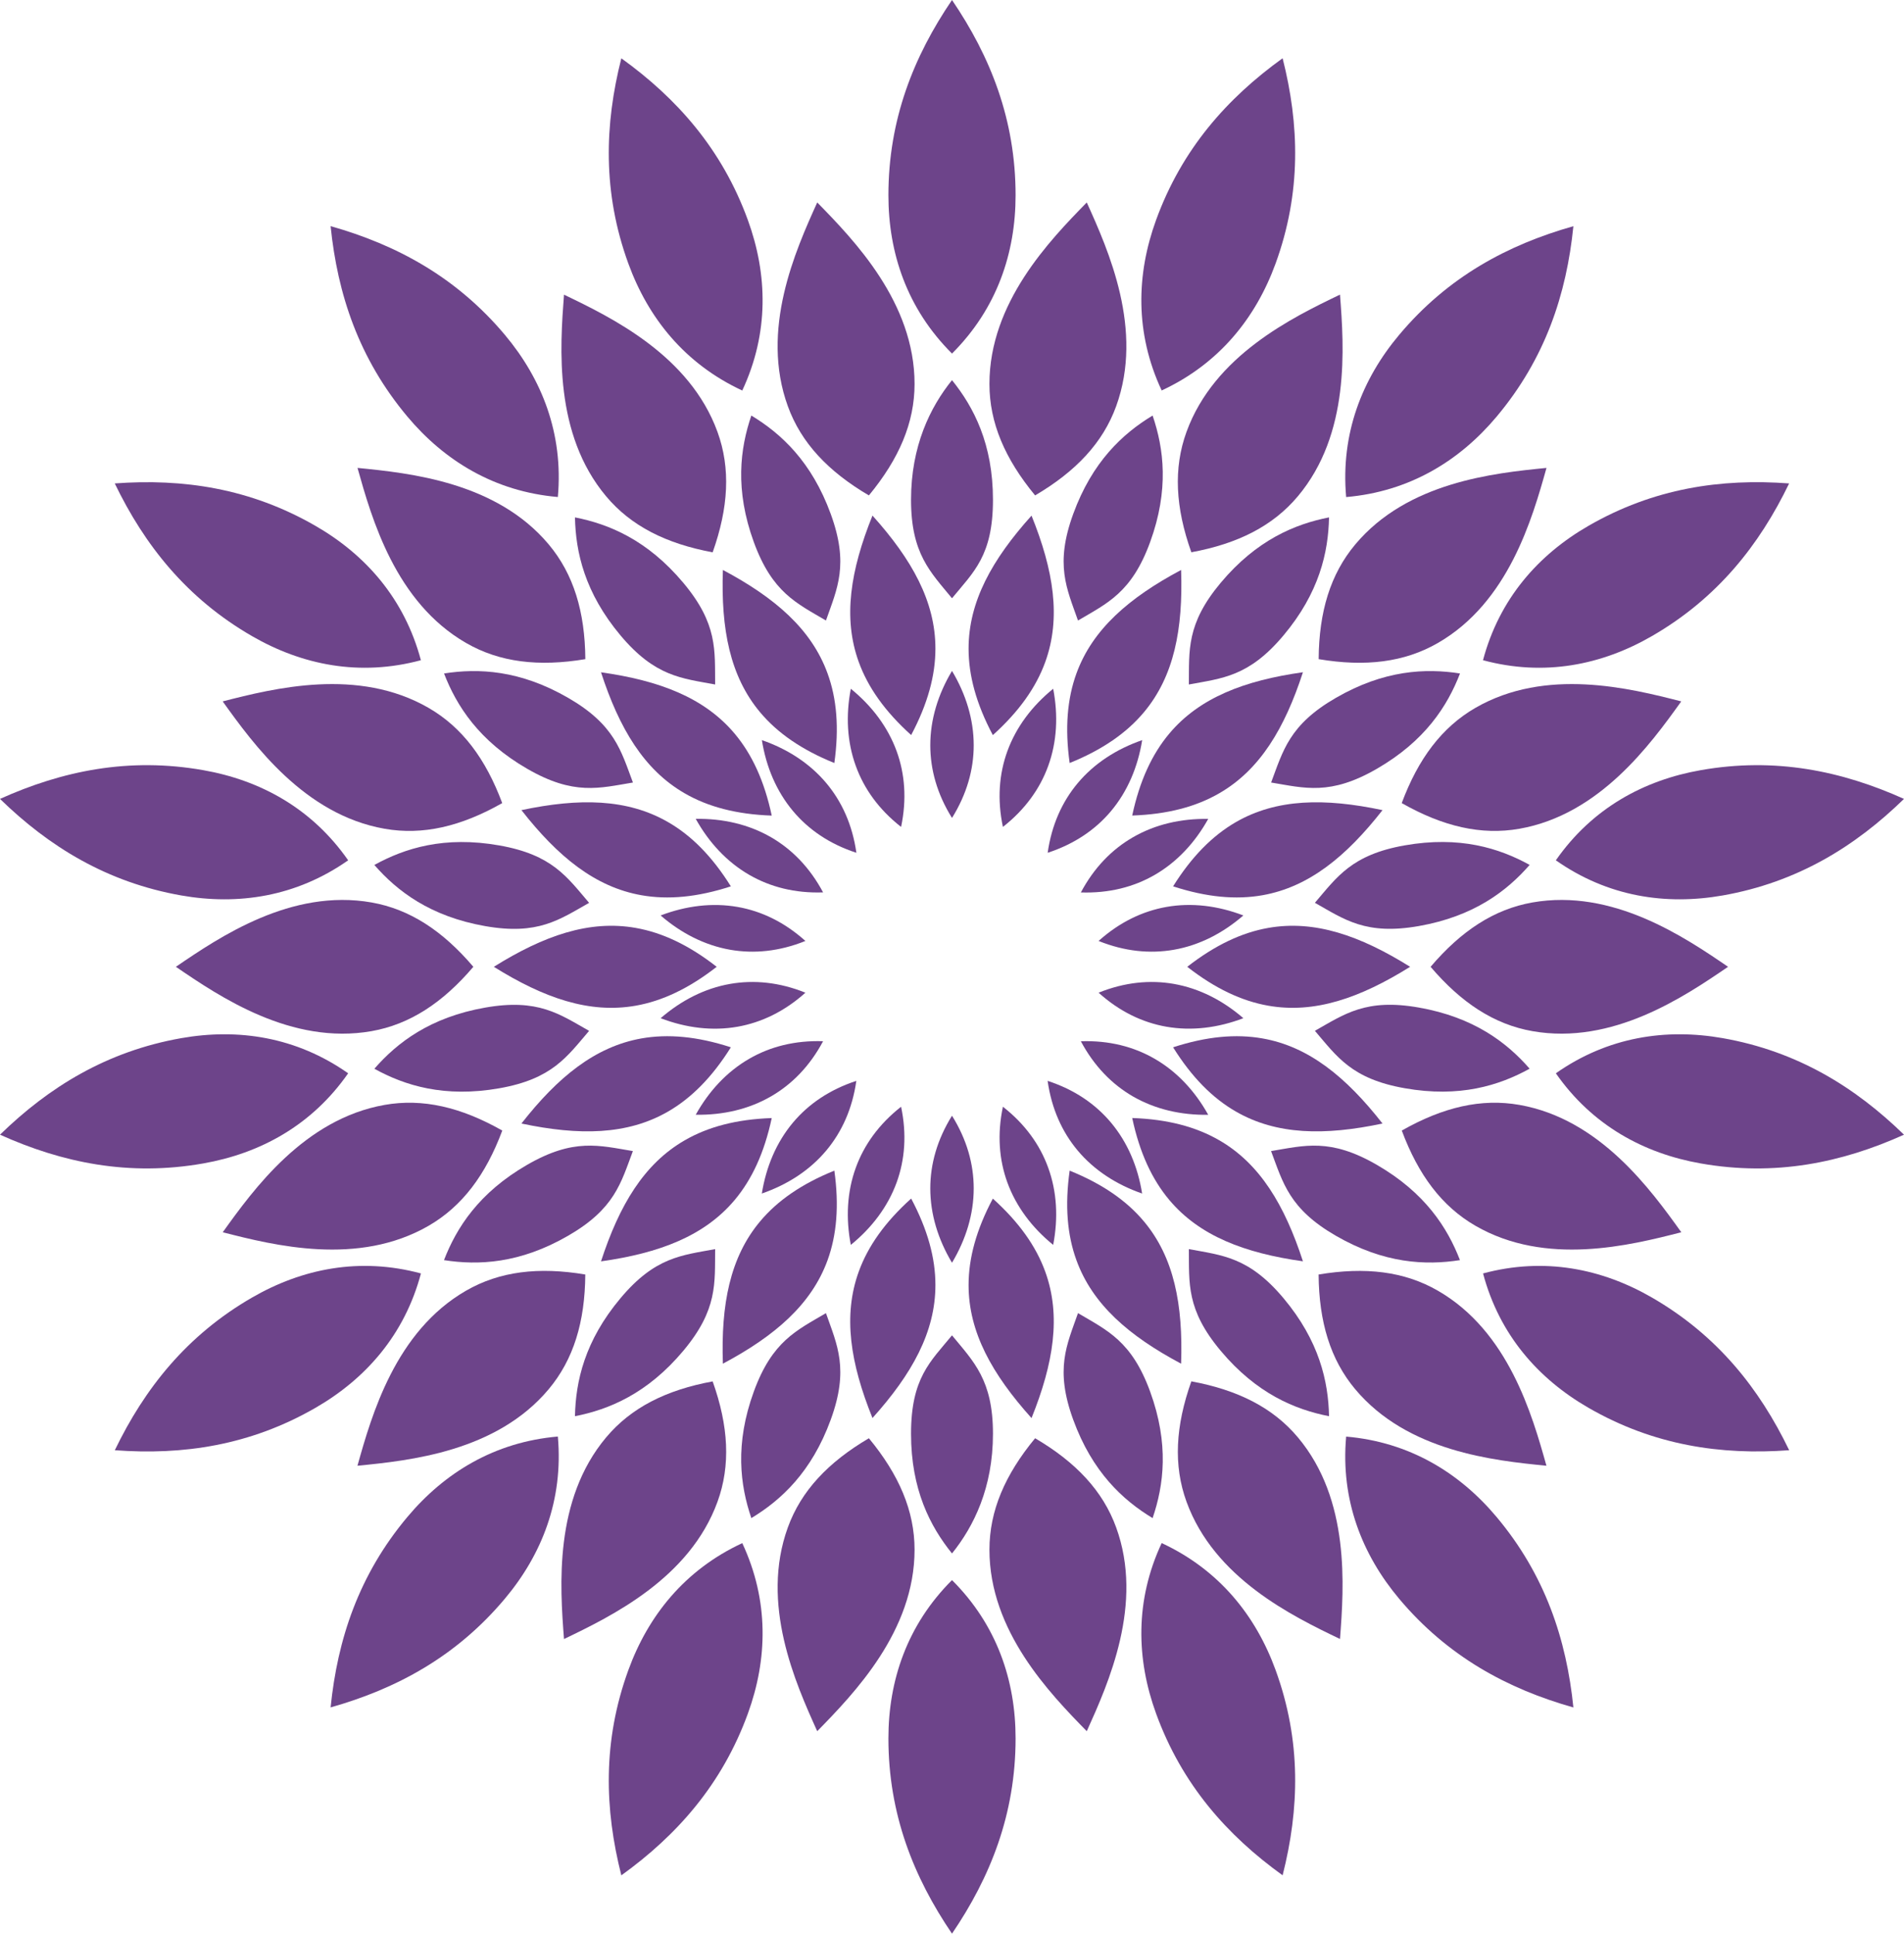
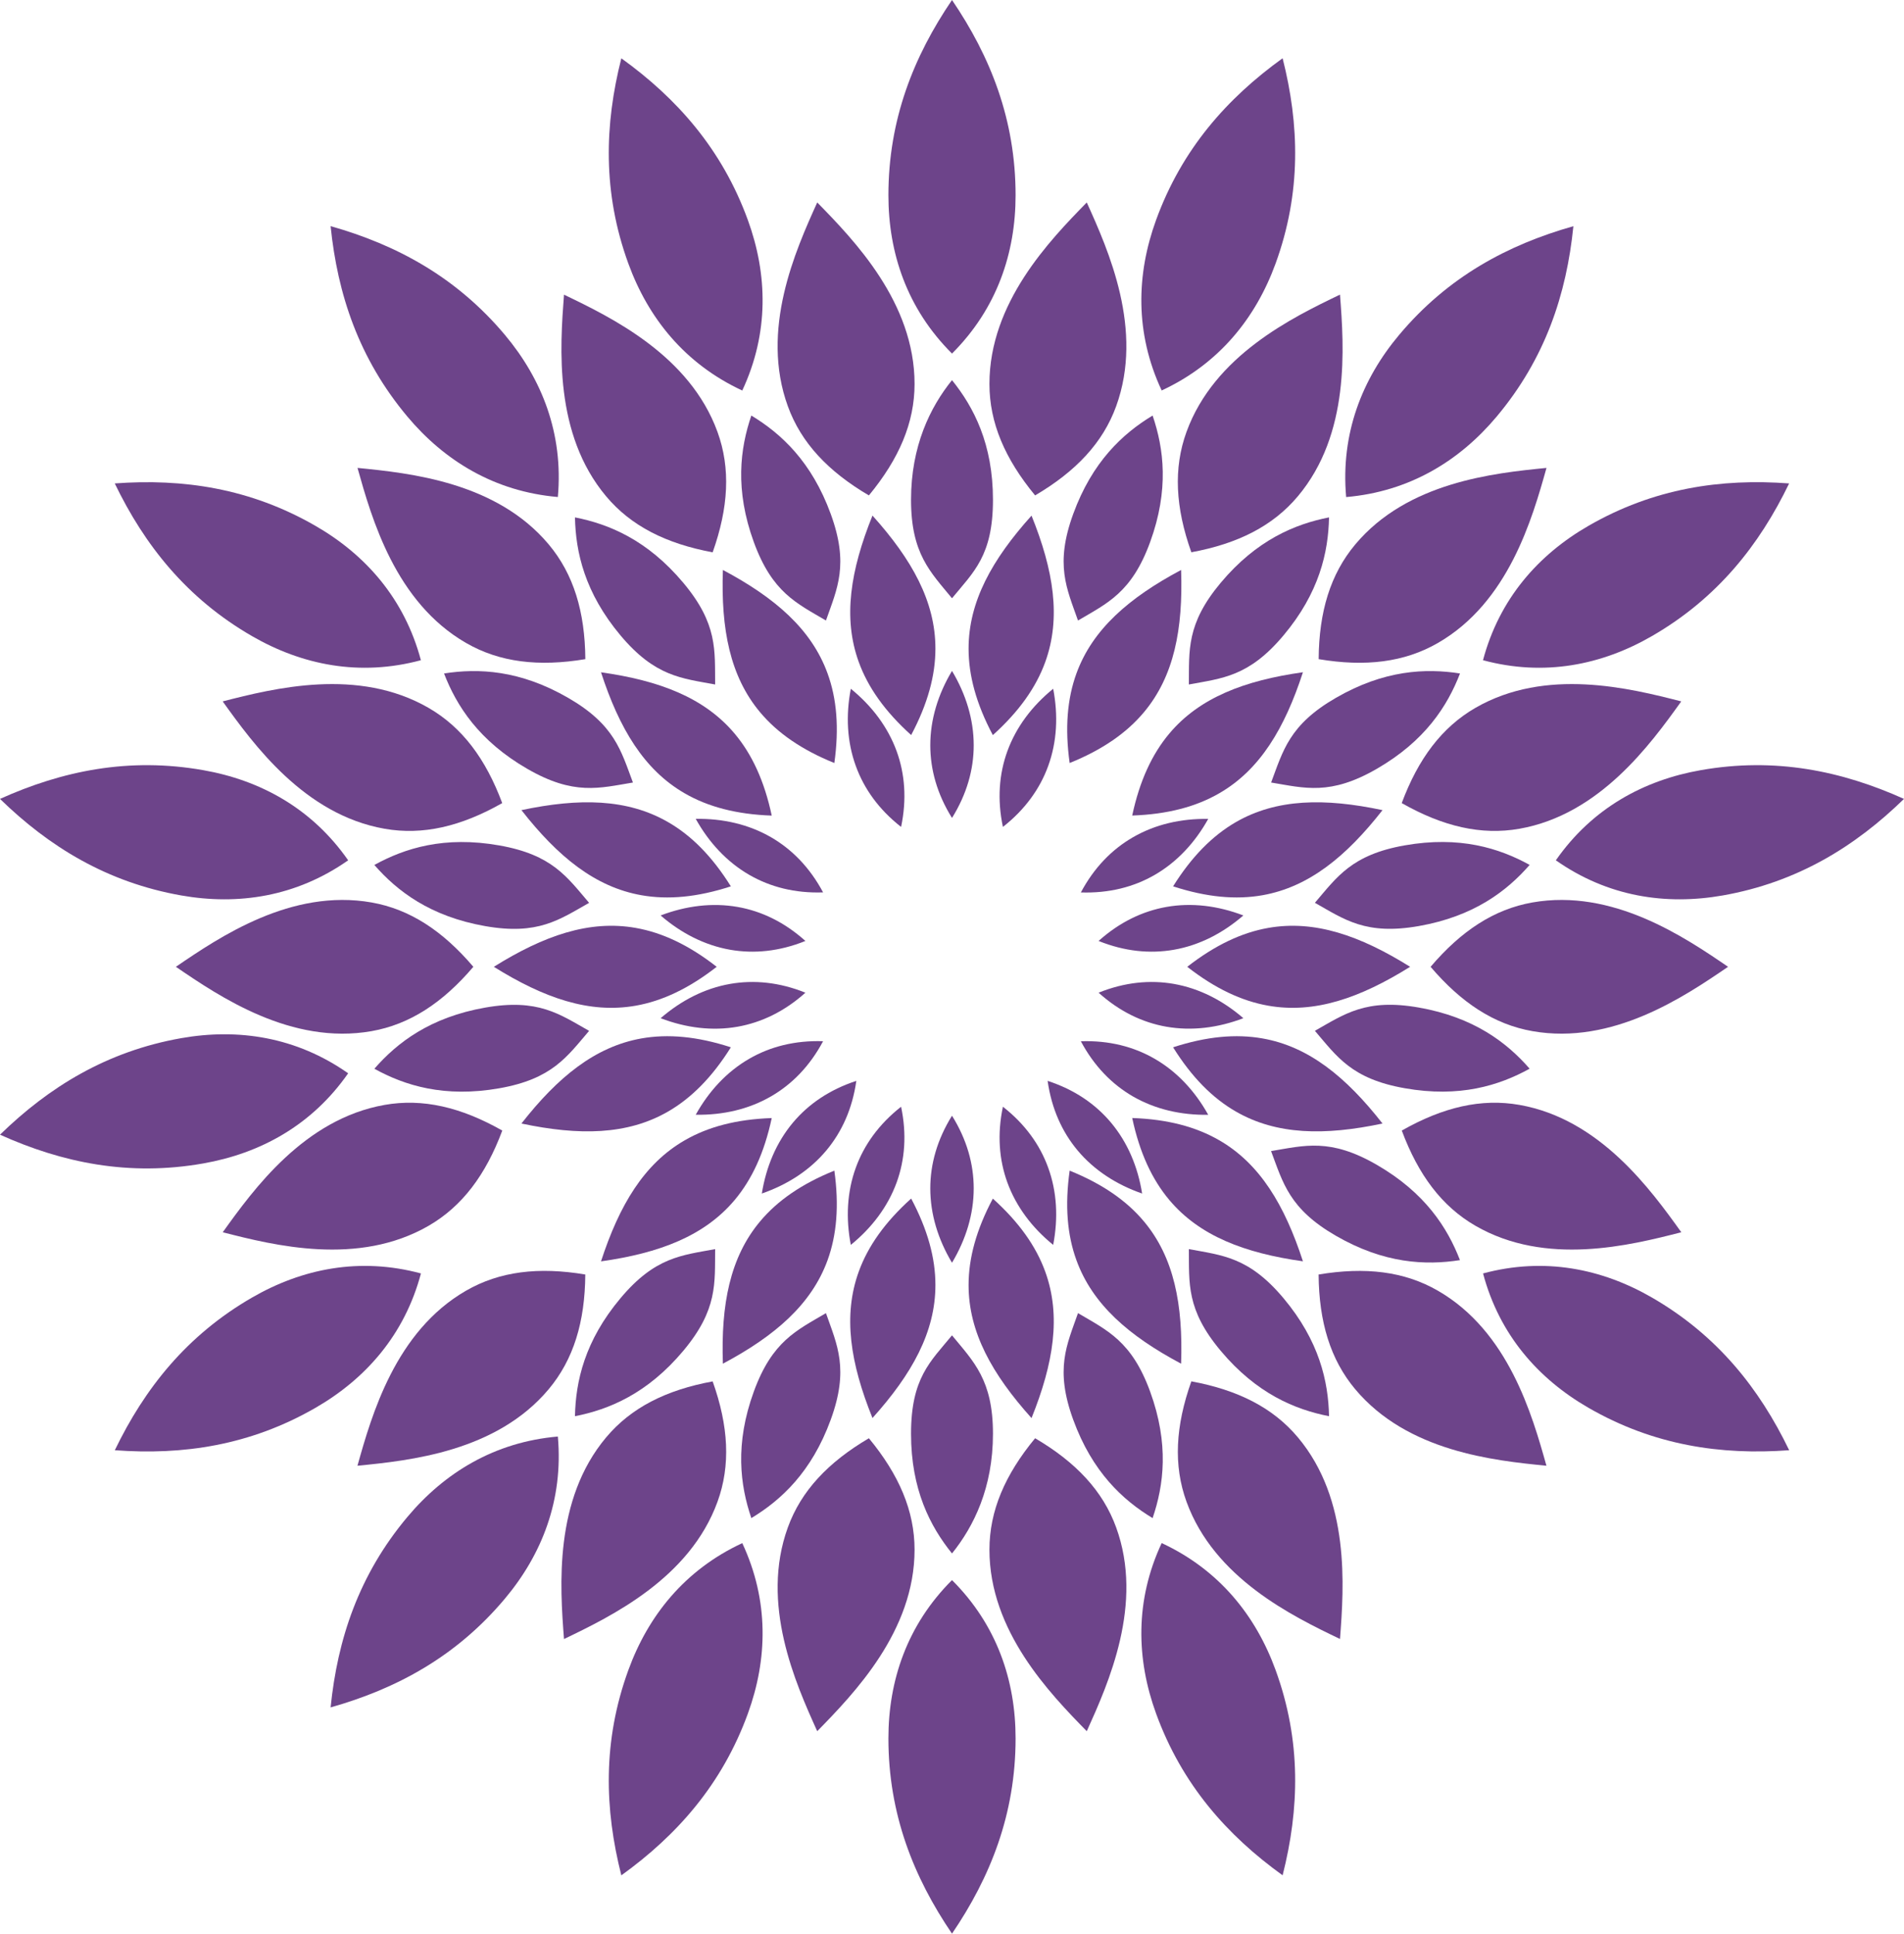
<svg xmlns="http://www.w3.org/2000/svg" viewBox="0 0 356.02 361.51">
  <defs>
    <style>.d{fill:#6d448a;}</style>
  </defs>
  <g id="a" />
  <g id="b">
    <g id="c">
      <g>
        <path class="d" d="M178.01,152.92c-2.79-4.47-4.06-9.07-4.06-13.59,0-4.81,1.45-9.53,4.06-13.9,2.61,4.37,4.06,9.09,4.06,13.9,0,4.52-1.28,9.12-4.06,13.59Z" />
        <path class="d" d="M187.53,154.6c-1.09-5.15-.71-9.91,.83-14.16,1.65-4.52,4.62-8.46,8.57-11.67,.96,5,.71,9.93-.94,14.45-1.54,4.24-4.32,8.13-8.46,11.38Z" />
-         <path class="d" d="M195.9,159.43c.74-5.22,2.72-9.56,5.62-13.02,3.09-3.69,7.24-6.37,12.05-8.04-.81,5.03-2.73,9.57-5.82,13.26-2.9,3.46-6.84,6.16-11.84,7.8Z" />
        <path class="d" d="M202.11,166.84c2.48-4.65,5.82-8.05,9.74-10.31,4.17-2.41,8.98-3.51,14.07-3.43-2.48,4.45-5.84,8.06-10.01,10.47-3.91,2.26-8.53,3.45-13.8,3.28Z" />
        <path class="d" d="M205.42,175.92c3.92-3.52,8.23-5.57,12.67-6.36,4.74-.84,9.64-.23,14.4,1.59-3.85,3.33-8.24,5.58-12.98,6.41-4.45,.78-9.2,.33-14.09-1.64Z" />
        <path class="d" d="M205.42,185.59c4.89-1.97,9.64-2.42,14.09-1.64,4.74,.84,9.14,3.08,12.98,6.41-4.76,1.81-9.65,2.42-14.4,1.59-4.45-.78-8.76-2.84-12.67-6.36Z" />
        <path class="d" d="M202.11,194.67c5.27-.18,9.89,1.02,13.8,3.28,4.17,2.41,7.53,6.02,10.01,10.47-5.09,.08-9.9-1.03-14.07-3.43-3.91-2.26-7.26-5.66-9.74-10.31Z" />
        <path class="d" d="M195.9,202.08c5.01,1.63,8.94,4.34,11.84,7.8,3.09,3.69,5.02,8.23,5.82,13.26-4.81-1.67-8.95-4.35-12.05-8.04-2.9-3.46-4.88-7.8-5.62-13.02Z" />
        <path class="d" d="M187.53,206.91c4.15,3.25,6.92,7.13,8.46,11.38,1.65,4.52,1.9,9.45,.94,14.45-3.95-3.21-6.92-7.15-8.57-11.67-1.54-4.24-1.92-9-.83-14.16Z" />
        <path class="d" d="M178.01,208.59c2.79,4.47,4.06,9.07,4.06,13.59,0,4.81-1.45,9.53-4.06,13.9-2.61-4.37-4.06-9.09-4.06-13.9,0-4.52,1.28-9.12,4.06-13.59Z" />
        <path class="d" d="M168.49,206.91c1.09,5.15,.71,9.91-.83,14.16-1.65,4.52-4.62,8.46-8.57,11.67-.96-5-.71-9.93,.94-14.45,1.54-4.24,4.32-8.13,8.46-11.38Z" />
        <path class="d" d="M160.12,202.08c-.74,5.22-2.72,9.56-5.62,13.02-3.09,3.69-7.24,6.37-12.05,8.04,.81-5.03,2.73-9.57,5.82-13.26,2.9-3.46,6.84-6.16,11.84-7.8Z" />
        <path class="d" d="M153.9,194.67c-2.48,4.65-5.82,8.05-9.74,10.31-4.17,2.41-8.98,3.51-14.07,3.43,2.48-4.45,5.84-8.06,10.01-10.47,3.91-2.26,8.53-3.45,13.8-3.28Z" />
        <path class="d" d="M150.6,185.59c-3.92,3.52-8.23,5.57-12.67,6.36-4.74,.84-9.64,.23-14.4-1.59,3.85-3.33,8.24-5.58,12.98-6.41,4.45-.78,9.2-.33,14.09,1.64Z" />
        <path class="d" d="M150.6,175.92c-4.89,1.97-9.64,2.42-14.09,1.64-4.74-.84-9.14-3.08-12.98-6.41,4.76-1.81,9.65-2.42,14.4-1.59,4.45,.78,8.76,2.84,12.67,6.36Z" />
        <path class="d" d="M153.9,166.84c-5.27,.18-9.89-1.02-13.8-3.28-4.17-2.41-7.53-6.02-10.01-10.47,5.09-.08,9.9,1.03,14.07,3.43,3.91,2.26,7.26,5.66,9.74,10.31Z" />
-         <path class="d" d="M160.12,159.43c-5.01-1.63-8.94-4.34-11.84-7.8-3.09-3.69-5.02-8.23-5.82-13.26,4.81,1.67,8.95,4.35,12.05,8.04,2.9,3.46,4.88,7.8,5.62,13.02Z" />
        <path class="d" d="M168.49,154.6c-4.15-3.25-6.92-7.13-8.46-11.38-1.65-4.52-1.9-9.45-.94-14.45,3.95,3.21,6.92,7.15,8.57,11.67,1.54,4.24,1.92,9,.83,14.16Z" />
        <path class="d" d="M170.37,137.43c3.11-5.85,4.54-11.16,4.54-16.17,0-8.79-4.38-16.65-11.77-24.87-4.13,10.25-5.56,19.14-2.56,27.39,1.71,4.71,4.87,9.21,9.79,13.64Z" />
        <path class="d" d="M185.65,137.43c4.92-4.43,8.08-8.93,9.79-13.64,3-8.26,1.58-17.15-2.56-27.39-7.39,8.22-11.77,16.08-11.77,24.87,0,5.01,1.43,10.32,4.54,16.17Z" />
        <path class="d" d="M200.01,142.65c6.14-2.48,10.65-5.63,13.87-9.47,5.65-6.73,7.35-15.57,6.97-26.62-9.75,5.19-16.56,11.09-19.57,19.34-1.71,4.71-2.19,10.19-1.27,16.75Z" />
        <path class="d" d="M211.71,152.47c6.62-.23,11.93-1.65,16.27-4.16,7.61-4.39,12.23-12.12,15.65-22.63-10.94,1.54-19.35,4.75-25,11.48-3.22,3.84-5.54,8.83-6.92,15.3Z" />
        <path class="d" d="M219.35,165.71c6.3,2.05,11.78,2.53,16.71,1.66,8.65-1.53,15.64-7.21,22.45-15.91-10.81-2.29-19.81-2.15-27.42,2.24-4.34,2.51-8.23,6.4-11.74,12.01Z" />
        <path class="d" d="M222,180.75c5.22,4.08,10.2,6.4,15.14,7.27,8.65,1.53,17.16-1.42,26.53-7.27-9.37-5.85-17.88-8.8-26.53-7.27-4.94,.87-9.92,3.2-15.14,7.27Z" />
        <path class="d" d="M219.35,195.8c3.51,5.62,7.39,9.51,11.74,12.01,7.61,4.39,16.61,4.53,27.42,2.24-6.81-8.7-13.79-14.39-22.45-15.91-4.94-.87-10.41-.39-16.71,1.66Z" />
        <path class="d" d="M211.71,209.03c1.38,6.48,3.7,11.46,6.92,15.3,5.65,6.73,14.06,9.94,25,11.48-3.42-10.51-8.04-18.24-15.65-22.63-4.34-2.51-9.65-3.93-16.27-4.16Z" />
        <path class="d" d="M200.01,218.86c-.92,6.56-.45,12.04,1.27,16.75,3,8.26,9.81,14.15,19.57,19.34,.38-11.04-1.32-19.89-6.97-26.62-3.22-3.84-7.73-6.99-13.87-9.47Z" />
        <path class="d" d="M185.65,224.08c-3.11,5.85-4.54,11.16-4.54,16.17,0,8.79,4.38,16.65,11.77,24.87,4.13-10.25,5.56-19.14,2.56-27.39-1.71-4.71-4.87-9.21-9.79-13.64Z" />
        <path class="d" d="M170.37,224.08c-4.92,4.43-8.08,8.93-9.79,13.64-3,8.26-1.58,17.15,2.56,27.39,7.39-8.22,11.77-16.08,11.77-24.87,0-5.01-1.43-10.32-4.54-16.17Z" />
        <path class="d" d="M156.01,218.86c-6.14,2.48-10.65,5.63-13.87,9.47-5.65,6.73-7.35,15.57-6.97,26.62,9.75-5.19,16.56-11.09,19.57-19.34,1.71-4.71,2.19-10.19,1.27-16.75Z" />
        <path class="d" d="M144.3,209.03c-6.62,.23-11.93,1.65-16.27,4.16-7.61,4.39-12.23,12.12-15.65,22.63,10.94-1.54,19.35-4.75,25-11.48,3.22-3.84,5.54-8.83,6.92-15.3Z" />
        <path class="d" d="M136.66,195.8c-6.3-2.05-11.78-2.53-16.71-1.66-8.65,1.53-15.64,7.21-22.45,15.91,10.81,2.29,19.81,2.15,27.42-2.24,4.34-2.51,8.23-6.4,11.74-12.01Z" />
        <path class="d" d="M134.01,180.75c-5.22-4.08-10.2-6.4-15.14-7.27-8.65-1.53-17.16,1.42-26.53,7.27,9.37,5.85,17.88,8.8,26.53,7.27,4.94-.87,9.92-3.2,15.14-7.27Z" />
        <path class="d" d="M136.66,165.71c-3.51-5.62-7.39-9.51-11.74-12.01-7.61-4.39-16.61-4.53-27.42-2.24,6.81,8.7,13.79,14.39,22.45,15.91,4.94,.87,10.41,.39,16.71-1.66Z" />
        <path class="d" d="M144.3,152.47c-1.38-6.48-3.7-11.46-6.92-15.3-5.65-6.73-14.06-9.94-25-11.48,3.42,10.51,8.04,18.24,15.65,22.63,4.34,2.51,9.65,3.93,16.27,4.16Z" />
        <path class="d" d="M156.01,142.65c.92-6.56,.45-12.04-1.27-16.75-3-8.26-9.81-14.15-19.57-19.34-.38,11.04,1.32,19.89,6.97,26.62,3.22,3.84,7.73,6.99,13.87,9.47Z" />
        <path class="d" d="M178.01,111.85c-4.04-4.92-7.66-8.33-7.66-18.4s3.58-17.32,7.66-22.38c4.08,5.06,7.66,11.95,7.66,22.38s-3.62,13.48-7.66,18.4Z" />
        <path class="d" d="M201.57,116.01c-2.11-6-4.35-10.44-.9-19.91,3.57-9.8,9.29-15.05,14.85-18.41,2.1,6.15,3.11,13.85-.46,23.65-3.45,9.47-8.01,11.43-13.49,14.67Z" />
        <path class="d" d="M222.3,127.97c.07-6.36-.51-11.3,5.96-19.02,6.7-7.99,13.87-10.97,20.25-12.22-.13,6.5-1.81,14.08-8.52,22.07-6.48,7.72-11.44,8-17.69,9.17Z" />
        <path class="d" d="M237.68,146.3c2.24-5.96,3.38-10.79,12.11-15.83,9.03-5.22,16.79-5.56,23.21-4.56-2.34,6.06-6.52,12.61-15.55,17.82-8.72,5.04-13.48,3.61-19.76,2.57Z" />
        <path class="d" d="M245.86,168.79c4.14-4.83,6.87-8.99,16.79-10.74,10.27-1.81,17.68,.51,23.37,3.65-4.27,4.9-10.44,9.62-20.71,11.43-9.92,1.75-13.91-1.22-19.45-4.35Z" />
        <path class="d" d="M245.86,192.72c5.54-3.12,9.53-6.1,19.45-4.35,10.27,1.81,16.44,6.53,20.71,11.43-5.69,3.14-13.1,5.47-23.37,3.65-9.92-1.75-12.65-5.9-16.79-10.74Z" />
        <path class="d" d="M237.68,215.2c6.28-1.04,11.04-2.47,19.76,2.57,9.03,5.22,13.21,11.76,15.55,17.82-6.42,1-14.18,.66-23.21-4.56-8.72-5.04-9.87-9.87-12.11-15.83Z" />
        <path class="d" d="M222.3,233.53c6.26,1.17,11.22,1.46,17.69,9.17,6.7,7.99,8.39,15.57,8.52,22.07-6.38-1.25-13.55-4.23-20.25-12.22-6.48-7.72-5.89-12.65-5.96-19.02Z" />
        <path class="d" d="M201.57,245.5c5.48,3.24,10.04,5.21,13.49,14.67,3.57,9.8,2.56,17.5,.46,23.65-5.56-3.36-11.28-8.61-14.85-18.41-3.45-9.47-1.21-13.91,.9-19.91Z" />
        <path class="d" d="M178.01,249.65c4.04,4.92,7.66,8.33,7.66,18.4s-3.58,17.32-7.66,22.38c-4.08-5.06-7.66-11.95-7.66-22.38s3.62-13.48,7.66-18.4Z" />
        <path class="d" d="M154.44,245.5c2.11,6,4.35,10.44,.9,19.91-3.57,9.8-9.29,15.05-14.85,18.41-2.1-6.15-3.11-13.85,.46-23.65,3.45-9.47,8.01-11.43,13.49-14.67Z" />
        <path class="d" d="M133.72,233.53c-.07,6.36,.51,11.3-5.96,19.02-6.7,7.99-13.87,10.97-20.25,12.22,.13-6.5,1.81-14.08,8.52-22.07,6.48-7.72,11.44-8,17.69-9.17Z" />
-         <path class="d" d="M118.34,215.2c-2.24,5.96-3.38,10.79-12.11,15.83-9.03,5.22-16.79,5.56-23.21,4.56,2.34-6.06,6.52-12.61,15.55-17.82,8.72-5.04,13.48-3.61,19.76-2.57Z" />
        <path class="d" d="M110.16,192.72c-4.14,4.83-6.87,8.99-16.79,10.74-10.27,1.81-17.68-.51-23.37-3.65,4.27-4.9,10.44-9.62,20.71-11.43,9.92-1.75,13.91,1.22,19.45,4.35Z" />
        <path class="d" d="M110.16,168.79c-5.54,3.12-9.53,6.1-19.45,4.35-10.27-1.81-16.44-6.53-20.71-11.43,5.69-3.14,13.1-5.47,23.37-3.65,9.92,1.75,12.65,5.9,16.79,10.74Z" />
        <path class="d" d="M118.34,146.3c-6.28,1.04-11.04,2.47-19.76-2.57-9.03-5.22-13.21-11.76-15.55-17.82,6.42-1,14.18-.66,23.21,4.56,8.72,5.04,9.87,9.87,12.11,15.83Z" />
        <path class="d" d="M133.72,127.97c-6.26-1.17-11.22-1.46-17.69-9.17-6.7-7.99-8.39-15.57-8.52-22.07,6.38,1.25,13.55,4.23,20.25,12.22,6.48,7.72,5.89,12.65,5.96,19.02Z" />
        <path class="d" d="M154.44,116.01c-5.48-3.24-10.04-5.21-13.49-14.67-3.57-9.8-2.56-17.5-.46-23.65,5.56,3.36,11.28,8.61,14.85,18.41,3.45,9.47,1.21,13.91-.9,19.91Z" />
        <path class="d" d="M162.47,92.62c5.64-6.83,8.54-13.58,8.54-20.84,0-15.22-11.27-26.85-18.2-33.93-4.08,9.02-10.7,23.81-5.49,38.11,2.48,6.82,7.52,12.18,15.15,16.66Z" />
        <path class="d" d="M193.55,92.62c7.63-4.49,12.67-9.84,15.15-16.66,5.2-14.3-1.41-29.09-5.49-38.11-6.92,7.08-18.2,18.72-18.2,33.93,0,7.26,2.9,14.01,8.54,20.84Z" />
        <path class="d" d="M222.76,103.25c8.71-1.6,15.27-4.92,19.93-10.48,9.78-11.66,8.63-27.82,7.87-37.69-8.93,4.29-23.5,11.37-28.7,25.66-2.48,6.82-2.07,14.16,.9,22.5Z" />
        <path class="d" d="M246.56,123.23c8.73,1.47,16.03,.6,22.32-3.03,13.18-7.61,17.62-23.19,20.29-32.72-9.85,.97-25.97,2.64-35.75,14.3-4.66,5.56-6.79,12.6-6.85,21.45Z" />
        <path class="d" d="M262.11,150.15c7.7,4.37,14.86,6.05,22,4.79,14.99-2.64,24.49-15.76,30.26-23.81-9.59-2.46-25.31-6.4-38.49,1.21-6.28,3.63-10.69,9.52-13.78,17.81Z" />
        <path class="d" d="M267.5,180.75c5.74,6.74,11.89,10.77,19.04,12.03,14.99,2.64,28.4-6.44,36.58-12.03-8.17-5.59-21.59-14.67-36.58-12.03-7.15,1.26-13.3,5.29-19.04,12.03Z" />
        <path class="d" d="M262.11,211.36c3.09,8.29,7.49,14.18,13.78,17.81,13.18,7.61,28.89,3.67,38.49,1.21-5.77-8.05-15.27-21.17-30.26-23.81-7.15-1.26-14.3,.42-22,4.79Z" />
        <path class="d" d="M246.56,238.28c.07,8.85,2.19,15.89,6.85,21.45,9.78,11.66,25.9,13.33,35.75,14.3-2.67-9.54-7.11-25.12-20.29-32.72-6.28-3.63-13.59-4.49-22.32-3.03Z" />
        <path class="d" d="M222.76,258.26c-2.96,8.34-3.38,15.68-.9,22.5,5.2,14.3,19.78,21.38,28.7,25.66,.75-9.87,1.91-26.03-7.87-37.69-4.66-5.56-11.23-8.87-19.93-10.48Z" />
        <path class="d" d="M193.55,268.89c-5.64,6.83-8.54,13.58-8.54,20.84,0,15.22,11.27,26.85,18.2,33.93,4.08-9.02,10.7-23.81,5.49-38.11-2.48-6.82-7.52-12.18-15.15-16.66Z" />
        <path class="d" d="M162.47,268.89c-7.63,4.49-12.67,9.84-15.15,16.66-5.2,14.3,1.41,29.09,5.49,38.11,6.92-7.08,18.2-18.72,18.2-33.93,0-7.26-2.9-14.01-8.54-20.84Z" />
        <path class="d" d="M133.26,258.26c-8.71,1.6-15.27,4.92-19.93,10.48-9.78,11.66-8.63,27.82-7.87,37.69,8.93-4.29,23.5-11.37,28.7-25.66,2.48-6.82,2.07-14.16-.9-22.5Z" />
        <path class="d" d="M109.45,238.28c-8.73-1.47-16.03-.6-22.32,3.03-13.18,7.61-17.62,23.19-20.29,32.72,9.85-.97,25.97-2.64,35.75-14.3,4.66-5.56,6.79-12.6,6.85-21.45Z" />
        <path class="d" d="M93.91,211.36c-7.7-4.37-14.86-6.05-22-4.79-14.99,2.64-24.49,15.76-30.26,23.81,9.59,2.46,25.31,6.4,38.49-1.21,6.28-3.63,10.69-9.52,13.78-17.81Z" />
        <path class="d" d="M88.51,180.75c-5.74-6.74-11.89-10.77-19.04-12.03-14.99-2.64-28.4,6.44-36.58,12.03,8.17,5.59,21.59,14.67,36.58,12.03,7.15-1.26,13.3-5.29,19.04-12.03Z" />
        <path class="d" d="M93.91,150.15c-3.09-8.29-7.49-14.18-13.78-17.81-13.18-7.61-28.89-3.67-38.49-1.21,5.77,8.05,15.27,21.17,30.26,23.81,7.15,1.26,14.3-.42,22-4.79Z" />
        <path class="d" d="M109.45,123.23c-.07-8.85-2.19-15.89-6.85-21.45-9.78-11.66-25.9-13.33-35.75-14.3,2.67,9.54,7.11,25.12,20.29,32.72,6.28,3.63,13.59,4.49,22.32,3.03Z" />
        <path class="d" d="M133.26,103.25c2.96-8.34,3.38-15.68,.9-22.5-5.2-14.3-19.78-21.38-28.7-25.66-.75,9.87-1.91,26.03,7.87,37.69,4.66,5.56,11.23,8.87,19.93,10.48Z" />
        <path class="d" d="M178.01,66.1c-8.42-8.39-11.89-18.81-11.89-29.59,0-14.15,4.71-25.95,11.89-36.51,7.18,10.56,11.89,22.36,11.89,36.51,0,10.78-3.48,21.2-11.89,29.59Z" />
        <path class="d" d="M217.22,73.01c-5.04-10.77-4.74-21.75-1.05-31.88,4.84-13.29,13.3-22.77,23.66-30.24,3.14,12.38,3.53,25.08-1.31,38.37-3.69,10.13-10.52,18.73-21.3,23.74Z" />
        <path class="d" d="M251.71,92.92c-1.05-11.84,2.98-22.06,9.91-30.31,9.09-10.84,20.29-16.85,32.58-20.32-1.28,12.71-5.26,24.77-14.36,35.61-6.93,8.26-16.29,14.01-28.13,15.03Z" />
        <path class="d" d="M277.3,123.43c3.06-11.49,10.35-19.71,19.68-25.1,12.25-7.07,24.83-8.9,37.56-7.95-5.55,11.5-13.42,21.48-25.67,28.55-9.34,5.39-20.1,7.59-31.58,4.5Z" />
        <path class="d" d="M290.92,160.84c6.8-9.75,16.46-14.98,27.08-16.85,13.93-2.46,26.37,.13,38.02,5.37-9.15,8.91-19.96,15.59-33.89,18.05-10.62,1.87-21.48,.26-31.21-6.57Z" />
-         <path class="d" d="M290.92,200.66c9.73-6.83,20.59-8.44,31.21-6.57,13.93,2.46,24.74,9.14,33.89,18.05-11.64,5.24-24.09,7.83-38.02,5.37-10.62-1.87-20.28-7.1-27.08-16.85Z" />
        <path class="d" d="M277.3,238.08c11.48-3.09,22.24-.89,31.58,4.5,12.25,7.07,20.12,17.05,25.67,28.55-12.74,.94-25.31-.88-37.56-7.95-9.34-5.39-16.62-13.61-19.68-25.1Z" />
-         <path class="d" d="M251.71,268.58c11.84,1.02,21.2,6.77,28.13,15.03,9.09,10.84,13.07,22.9,14.36,35.61-12.29-3.47-23.48-9.49-32.58-20.32-6.93-8.26-10.97-18.47-9.91-30.31Z" />
        <path class="d" d="M217.22,288.49c10.78,5.01,17.61,13.61,21.3,23.74,4.84,13.29,4.45,25.99,1.31,38.37-10.36-7.46-18.82-16.95-23.66-30.24-3.69-10.13-3.99-21.11,1.05-31.88Z" />
        <path class="d" d="M178.01,295.41c8.42,8.39,11.89,18.81,11.89,29.59,0,14.15-4.71,25.95-11.89,36.51-7.18-10.56-11.89-22.36-11.89-36.51,0-10.78,3.48-21.2,11.89-29.59Z" />
        <path class="d" d="M138.79,288.49c5.04,10.77,4.74,21.75,1.05,31.88-4.84,13.29-13.3,22.77-23.66,30.24-3.14-12.38-3.53-25.08,1.31-38.37,3.69-10.13,10.52-18.73,21.3-23.74Z" />
        <path class="d" d="M104.31,268.58c1.05,11.84-2.98,22.06-9.91,30.31-9.09,10.84-20.29,16.85-32.58,20.32,1.28-12.71,5.26-24.77,14.36-35.61,6.93-8.26,16.29-14.01,28.13-15.03Z" />
        <path class="d" d="M78.71,238.08c-3.06,11.49-10.35,19.71-19.68,25.1-12.25,7.07-24.83,8.9-37.56,7.95,5.55-11.5,13.42-21.48,25.67-28.55,9.34-5.39,20.1-7.59,31.58-4.5Z" />
        <path class="d" d="M65.1,200.66c-6.8,9.75-16.46,14.98-27.08,16.85-13.93,2.46-26.37-.13-38.02-5.37,9.15-8.91,19.96-15.59,33.89-18.05,10.62-1.87,21.48-.26,31.21,6.57Z" />
        <path class="d" d="M65.1,160.84c-9.73,6.83-20.59,8.44-31.21,6.57-13.93-2.46-24.74-9.14-33.89-18.05,11.64-5.24,24.09-7.83,38.02-5.37,10.62,1.87,20.28,7.1,27.08,16.85Z" />
        <path class="d" d="M78.71,123.43c-11.48,3.09-22.24,.89-31.58-4.5-12.25-7.07-20.12-17.05-25.67-28.55,12.74-.94,25.31,.88,37.56,7.95,9.34,5.39,16.62,13.61,19.68,25.1Z" />
        <path class="d" d="M104.31,92.92c-11.84-1.02-21.2-6.77-28.13-15.03-9.09-10.84-13.07-22.9-14.36-35.61,12.29,3.47,23.48,9.49,32.58,20.32,6.93,8.26,10.97,18.47,9.91,30.31Z" />
        <path class="d" d="M138.79,73.01c-10.78-5.01-17.61-13.61-21.3-23.74-4.84-13.29-4.45-25.99-1.31-38.37,10.36,7.46,18.82,16.95,23.66,30.24,3.69,10.13,3.99,21.11-1.05,31.88Z" />
      </g>
    </g>
  </g>
</svg>